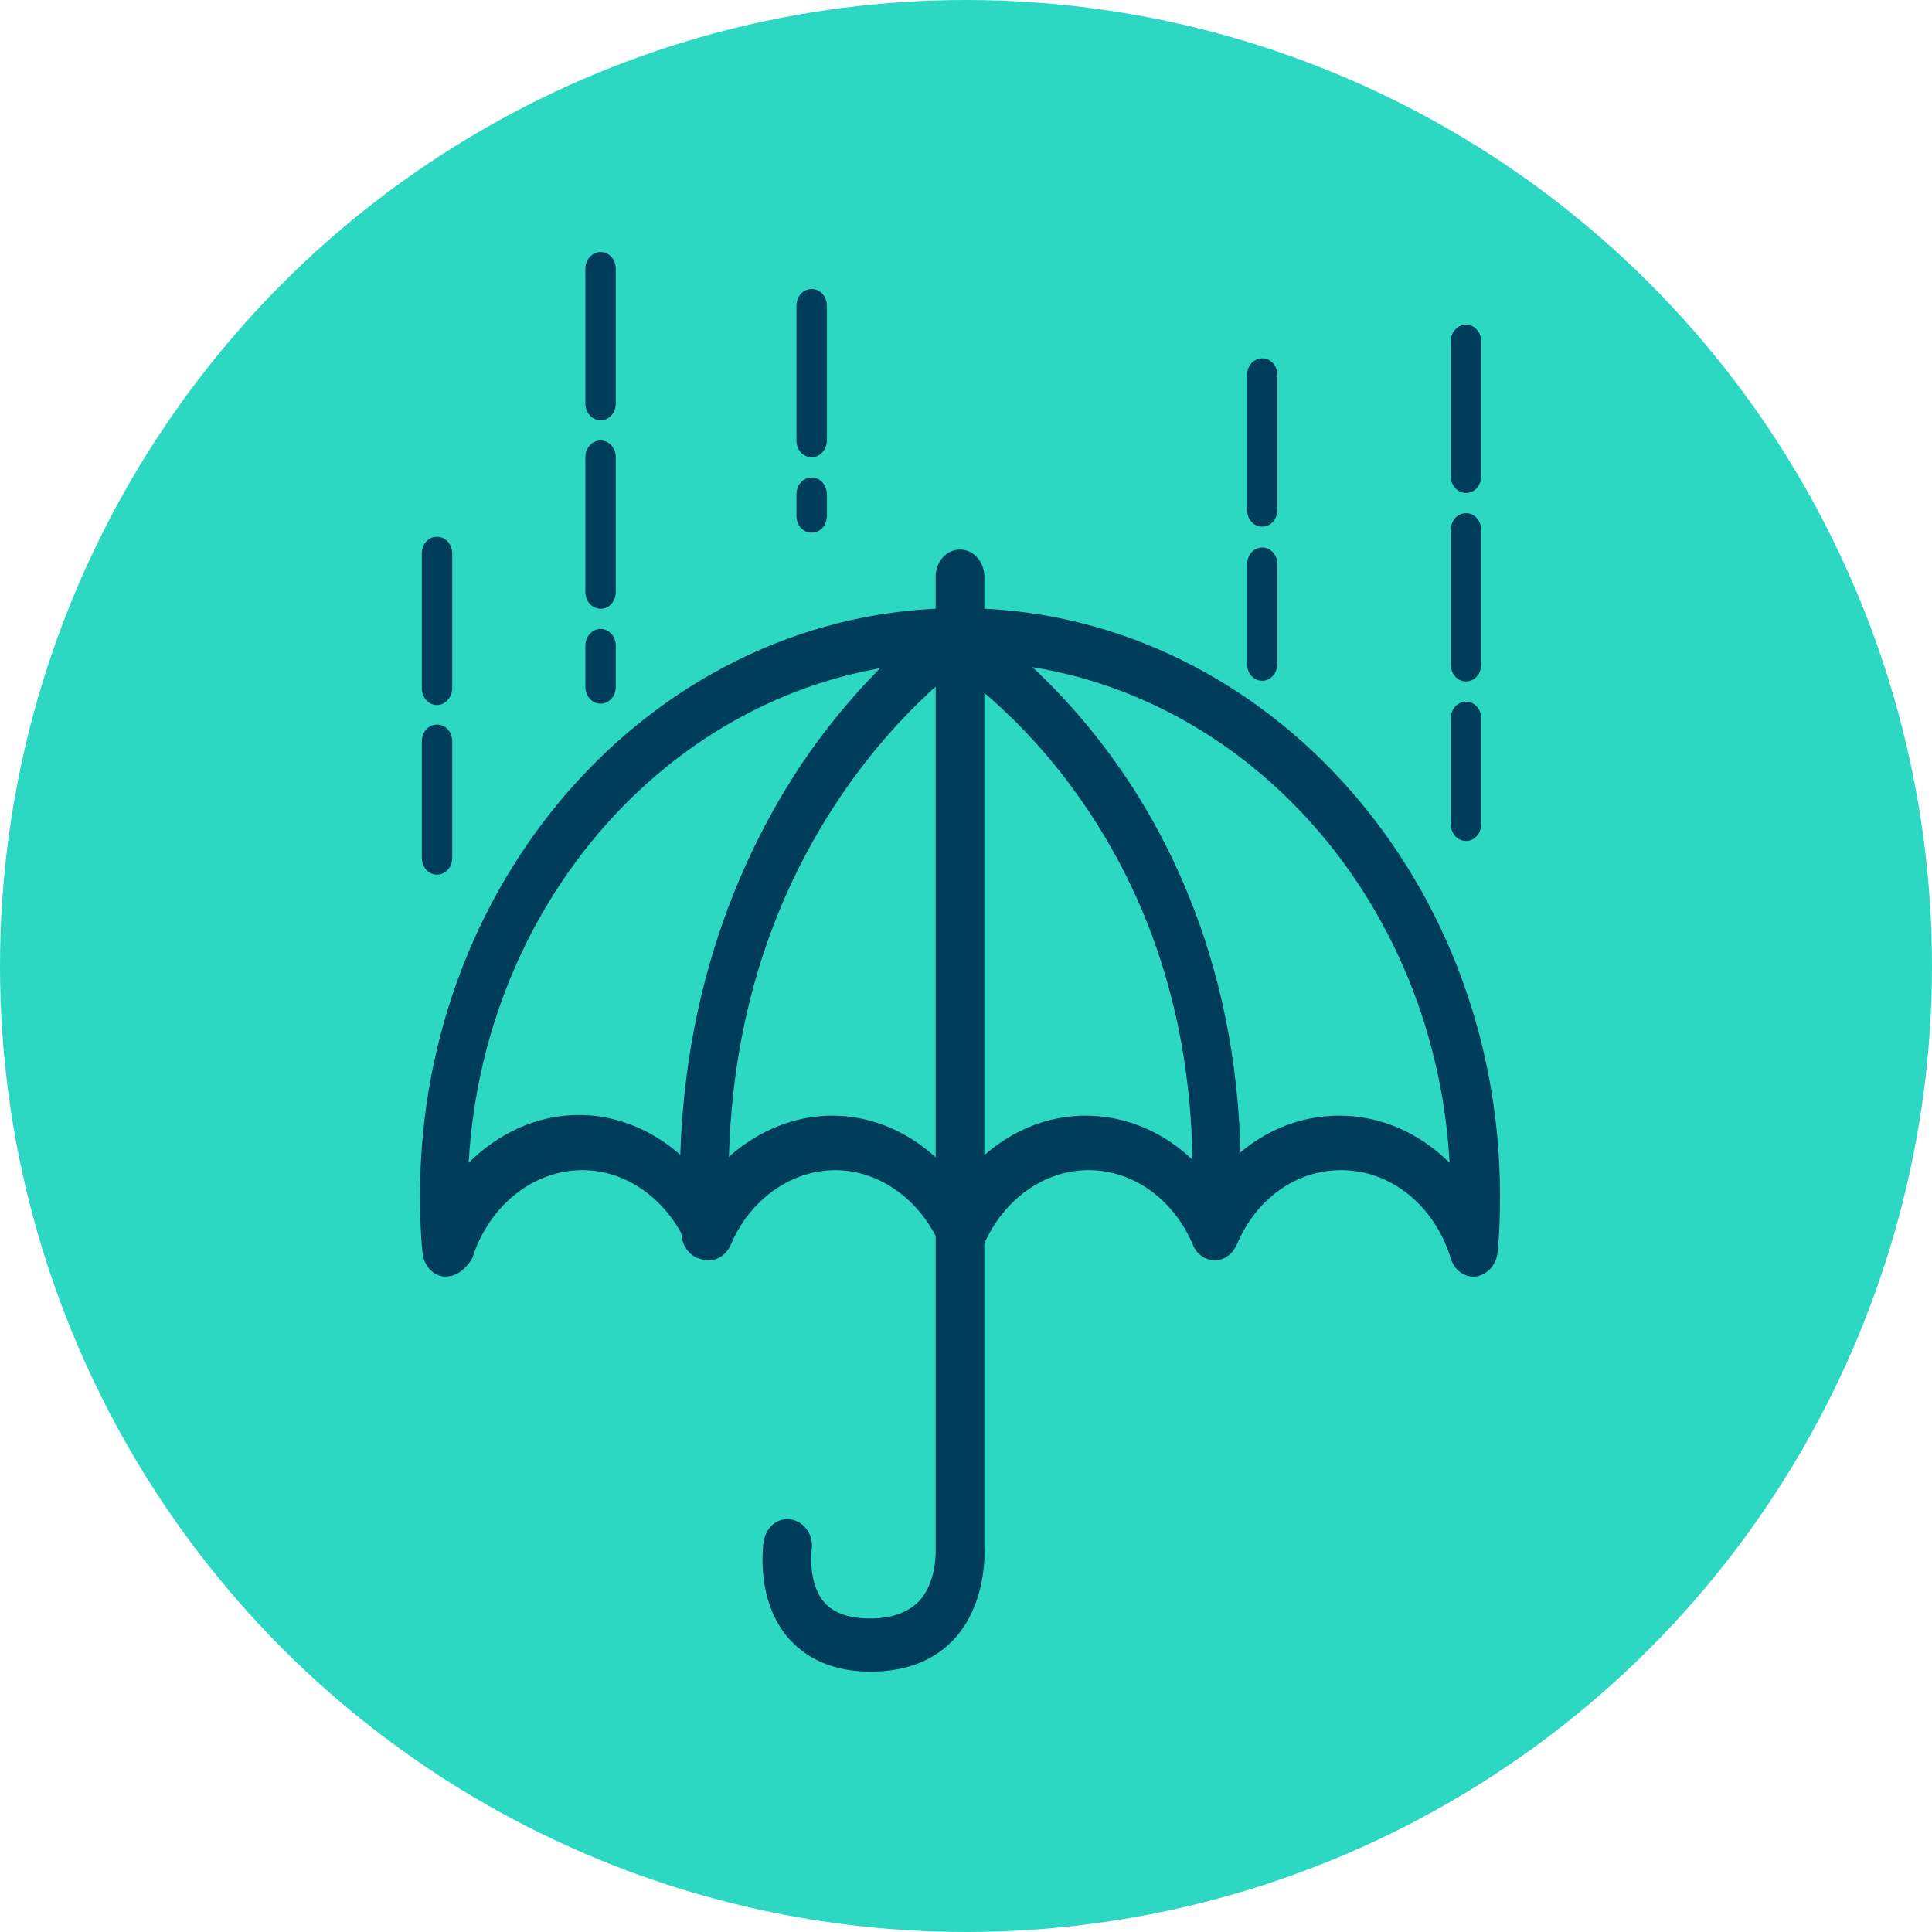
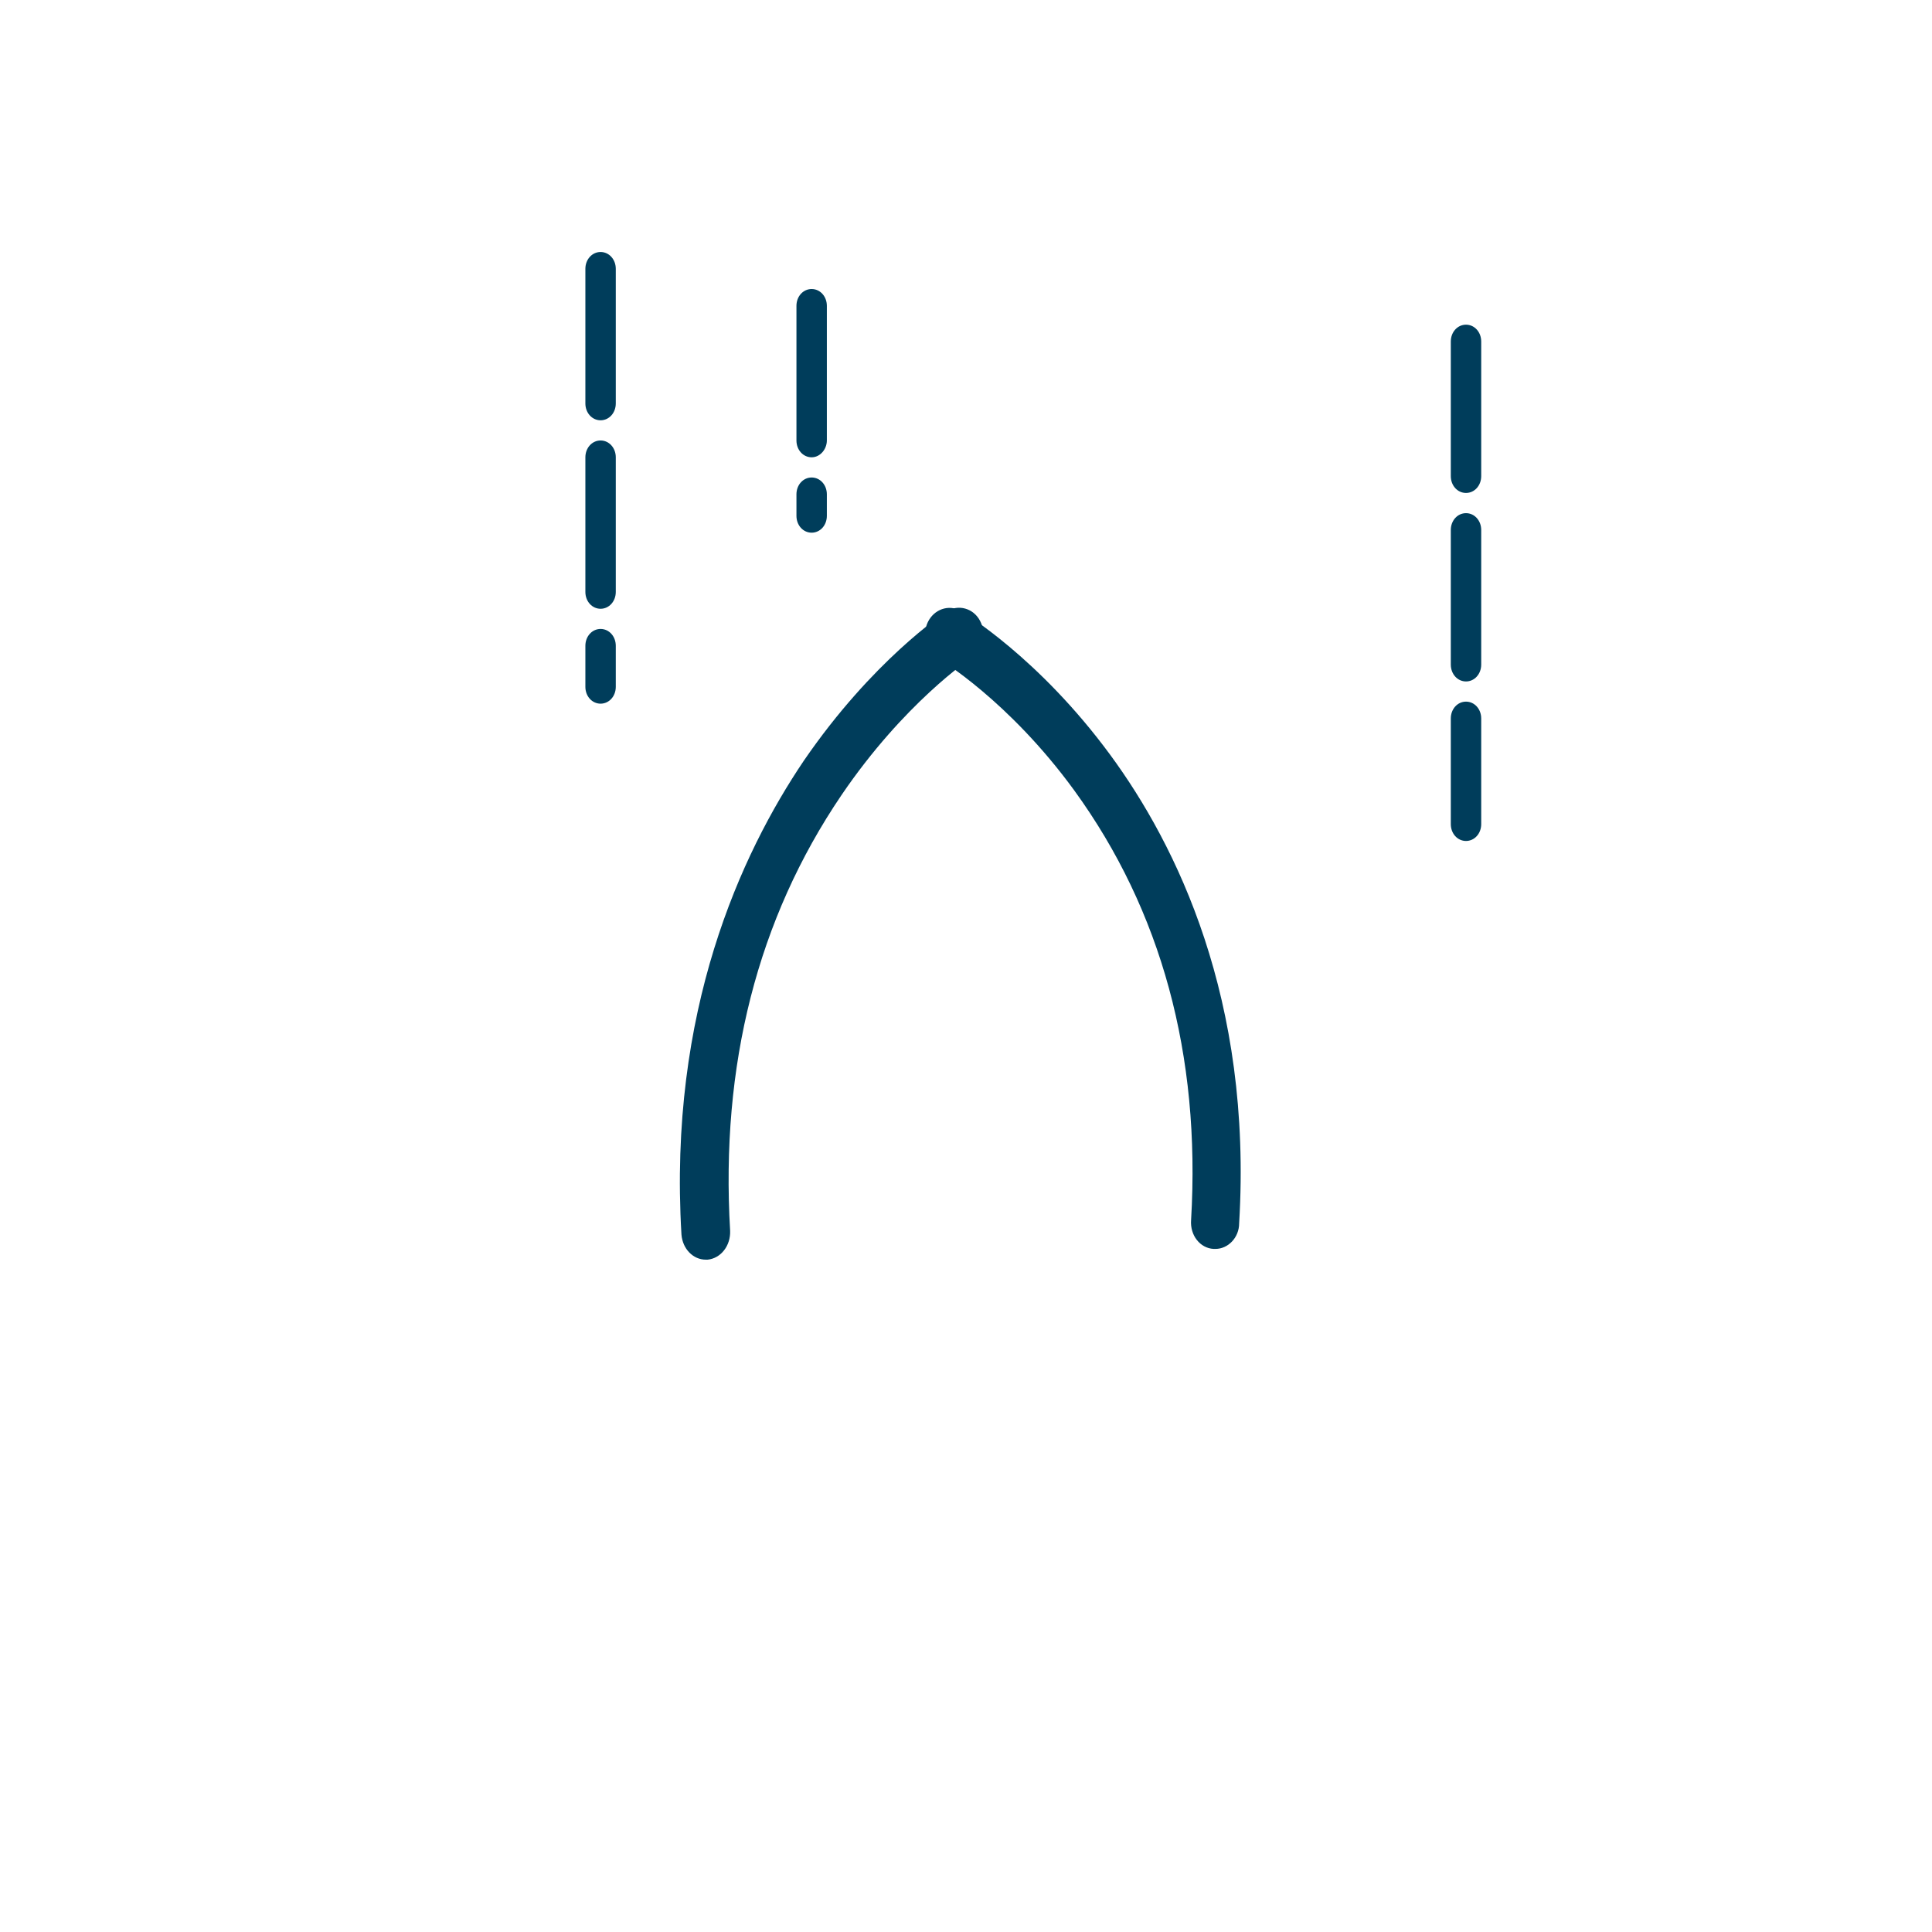
<svg xmlns="http://www.w3.org/2000/svg" width="92" height="92" viewBox="0 0 92 92" fill="none">
-   <circle cx="46" cy="46" r="46" fill="#2DD8C2" />
-   <path d="M21.245 60.787C21.216 60.787 21.158 60.787 21.129 60.787C20.579 60.723 20.174 60.242 20.116 59.633C20.029 58.767 20 57.87 20 56.94C20 41.49 31.525 28.957 45.715 28.957C59.876 28.957 71.43 41.522 71.43 56.94C71.43 57.902 71.401 58.767 71.314 59.633C71.256 60.242 70.822 60.691 70.301 60.787C69.751 60.851 69.258 60.498 69.084 59.921C68.302 57.389 66.218 55.722 63.872 55.722C61.729 55.722 59.818 57.069 58.891 59.28C58.688 59.729 58.283 60.017 57.849 60.017C57.414 60.017 56.98 59.729 56.806 59.28C55.879 57.1 53.968 55.722 51.825 55.722C49.711 55.722 47.771 57.133 46.844 59.28C46.642 59.729 46.236 60.017 45.802 60.017C45.367 60.017 44.933 59.729 44.759 59.28C43.833 57.133 41.864 55.722 39.779 55.722C37.665 55.722 35.695 57.133 34.798 59.28C34.595 59.729 34.19 60.017 33.755 60.017C33.321 60.017 32.886 59.729 32.713 59.28C31.786 57.133 29.846 55.722 27.732 55.722C25.386 55.722 23.272 57.421 22.49 59.921C22.172 60.434 21.738 60.787 21.245 60.787ZM39.634 53.126C41.979 53.126 44.18 54.344 45.657 56.331C47.134 54.344 49.335 53.126 51.68 53.126C54.055 53.126 56.256 54.312 57.733 56.299C59.21 54.312 61.382 53.126 63.785 53.126C65.754 53.126 67.608 53.959 69.026 55.37C68.302 42.067 58.109 31.489 45.686 31.489C33.263 31.489 23.07 42.067 22.317 55.37C23.736 53.959 25.589 53.094 27.558 53.094C29.904 53.094 32.133 54.312 33.581 56.299C35.087 54.344 37.288 53.126 39.634 53.126Z" fill="#003D5B" />
  <path d="M57.877 59.472C57.848 59.472 57.819 59.472 57.791 59.472C57.153 59.44 56.661 58.831 56.719 58.094C57.182 50.241 55.3 43.349 51.159 37.644C48.032 33.348 44.701 31.361 44.672 31.361C44.122 31.04 43.891 30.239 44.18 29.63C44.47 29.021 45.165 28.765 45.744 29.085C45.889 29.181 49.45 31.297 52.868 35.945C56.024 40.24 59.644 47.58 59.007 58.254C59.007 58.927 58.486 59.472 57.877 59.472Z" fill="#003D5B" />
  <path d="M33.61 59.984C33.002 59.984 32.509 59.471 32.451 58.798C31.814 48.156 35.289 40.656 38.272 36.232C41.544 31.456 44.932 29.212 45.077 29.116C45.627 28.764 46.351 28.956 46.67 29.565C46.988 30.174 46.815 30.975 46.264 31.328C46.206 31.36 43.05 33.476 40.067 37.867C36.071 43.765 34.305 50.721 34.768 58.606C34.797 59.311 34.334 59.92 33.697 59.984C33.639 59.984 33.639 59.984 33.61 59.984Z" fill="#003D5B" />
-   <path d="M41.457 79.602C39.69 79.602 38.329 78.993 37.403 77.839C36.013 76.044 36.331 73.672 36.36 73.416C36.476 72.71 37.055 72.23 37.692 72.358C38.329 72.486 38.764 73.127 38.648 73.832C38.648 73.832 38.474 75.275 39.169 76.204C39.603 76.781 40.385 77.07 41.428 77.07C42.528 77.07 43.339 76.749 43.86 76.14C44.613 75.211 44.555 73.832 44.555 73.8C44.555 73.768 44.555 73.736 44.555 73.704V27.45C44.555 26.745 45.077 26.168 45.714 26.168C46.351 26.168 46.872 26.745 46.872 27.45V73.672C46.901 74.121 46.93 76.268 45.569 77.903C44.613 79.025 43.223 79.602 41.457 79.602Z" fill="#003D5B" />
  <path d="M28.599 33.508C28.194 33.508 27.875 33.156 27.875 32.707V30.752C27.875 30.303 28.194 29.95 28.599 29.95C29.004 29.95 29.323 30.303 29.323 30.752V32.707C29.323 33.156 29.004 33.508 28.599 33.508ZM28.599 28.989C28.194 28.989 27.875 28.636 27.875 28.187V21.776C27.875 21.328 28.194 20.975 28.599 20.975C29.004 20.975 29.323 21.328 29.323 21.776V28.187C29.323 28.636 29.004 28.989 28.599 28.989ZM28.599 20.014C28.194 20.014 27.875 19.661 27.875 19.212V12.801C27.875 12.353 28.194 12 28.599 12C29.004 12 29.323 12.353 29.323 12.801V19.212C29.323 19.661 29.004 20.014 28.599 20.014Z" fill="#003D5B" />
  <path d="M69.81 40.046C69.404 40.046 69.086 39.694 69.086 39.245V34.212C69.086 33.764 69.404 33.411 69.81 33.411C70.215 33.411 70.534 33.764 70.534 34.212V39.245C70.534 39.694 70.215 40.046 69.81 40.046ZM69.81 32.45C69.404 32.45 69.086 32.097 69.086 31.648V25.237C69.086 24.789 69.404 24.436 69.81 24.436C70.215 24.436 70.534 24.789 70.534 25.237V31.648C70.534 32.097 70.215 32.45 69.81 32.45ZM69.81 23.474C69.404 23.474 69.086 23.122 69.086 22.673V16.262C69.086 15.813 69.404 15.461 69.81 15.461C70.215 15.461 70.534 15.813 70.534 16.262V22.673C70.534 23.122 70.215 23.474 69.81 23.474Z" fill="#003D5B" />
-   <path d="M60.107 32.419C59.701 32.419 59.383 32.066 59.383 31.617V26.873C59.383 26.424 59.701 26.072 60.107 26.072C60.512 26.072 60.831 26.424 60.831 26.873V31.617C60.831 32.034 60.512 32.419 60.107 32.419ZM60.107 25.078C59.701 25.078 59.383 24.725 59.383 24.277V17.866C59.383 17.417 59.701 17.064 60.107 17.064C60.512 17.064 60.831 17.417 60.831 17.866V24.277C60.831 24.725 60.512 25.078 60.107 25.078Z" fill="#003D5B" />
-   <path d="M20.81 41.65C20.404 41.65 20.086 41.297 20.086 40.848V35.303C20.086 34.854 20.404 34.502 20.81 34.502C21.215 34.502 21.534 34.854 21.534 35.303V40.848C21.534 41.297 21.215 41.65 20.81 41.65ZM20.81 33.572C20.404 33.572 20.086 33.219 20.086 32.771V26.36C20.086 25.911 20.404 25.559 20.81 25.559C21.215 25.559 21.534 25.911 21.534 26.36V32.771C21.534 33.188 21.215 33.572 20.81 33.572Z" fill="#003D5B" />
  <path d="M38.65 25.366C38.244 25.366 37.926 25.014 37.926 24.565V23.539C37.926 23.09 38.244 22.738 38.65 22.738C39.055 22.738 39.374 23.09 39.374 23.539V24.565C39.374 25.014 39.055 25.366 38.65 25.366ZM38.65 21.776C38.244 21.776 37.926 21.424 37.926 20.975V14.564C37.926 14.115 38.244 13.763 38.65 13.763C39.055 13.763 39.374 14.115 39.374 14.564V20.975C39.374 21.392 39.055 21.776 38.65 21.776Z" fill="#003D5B" />
</svg>